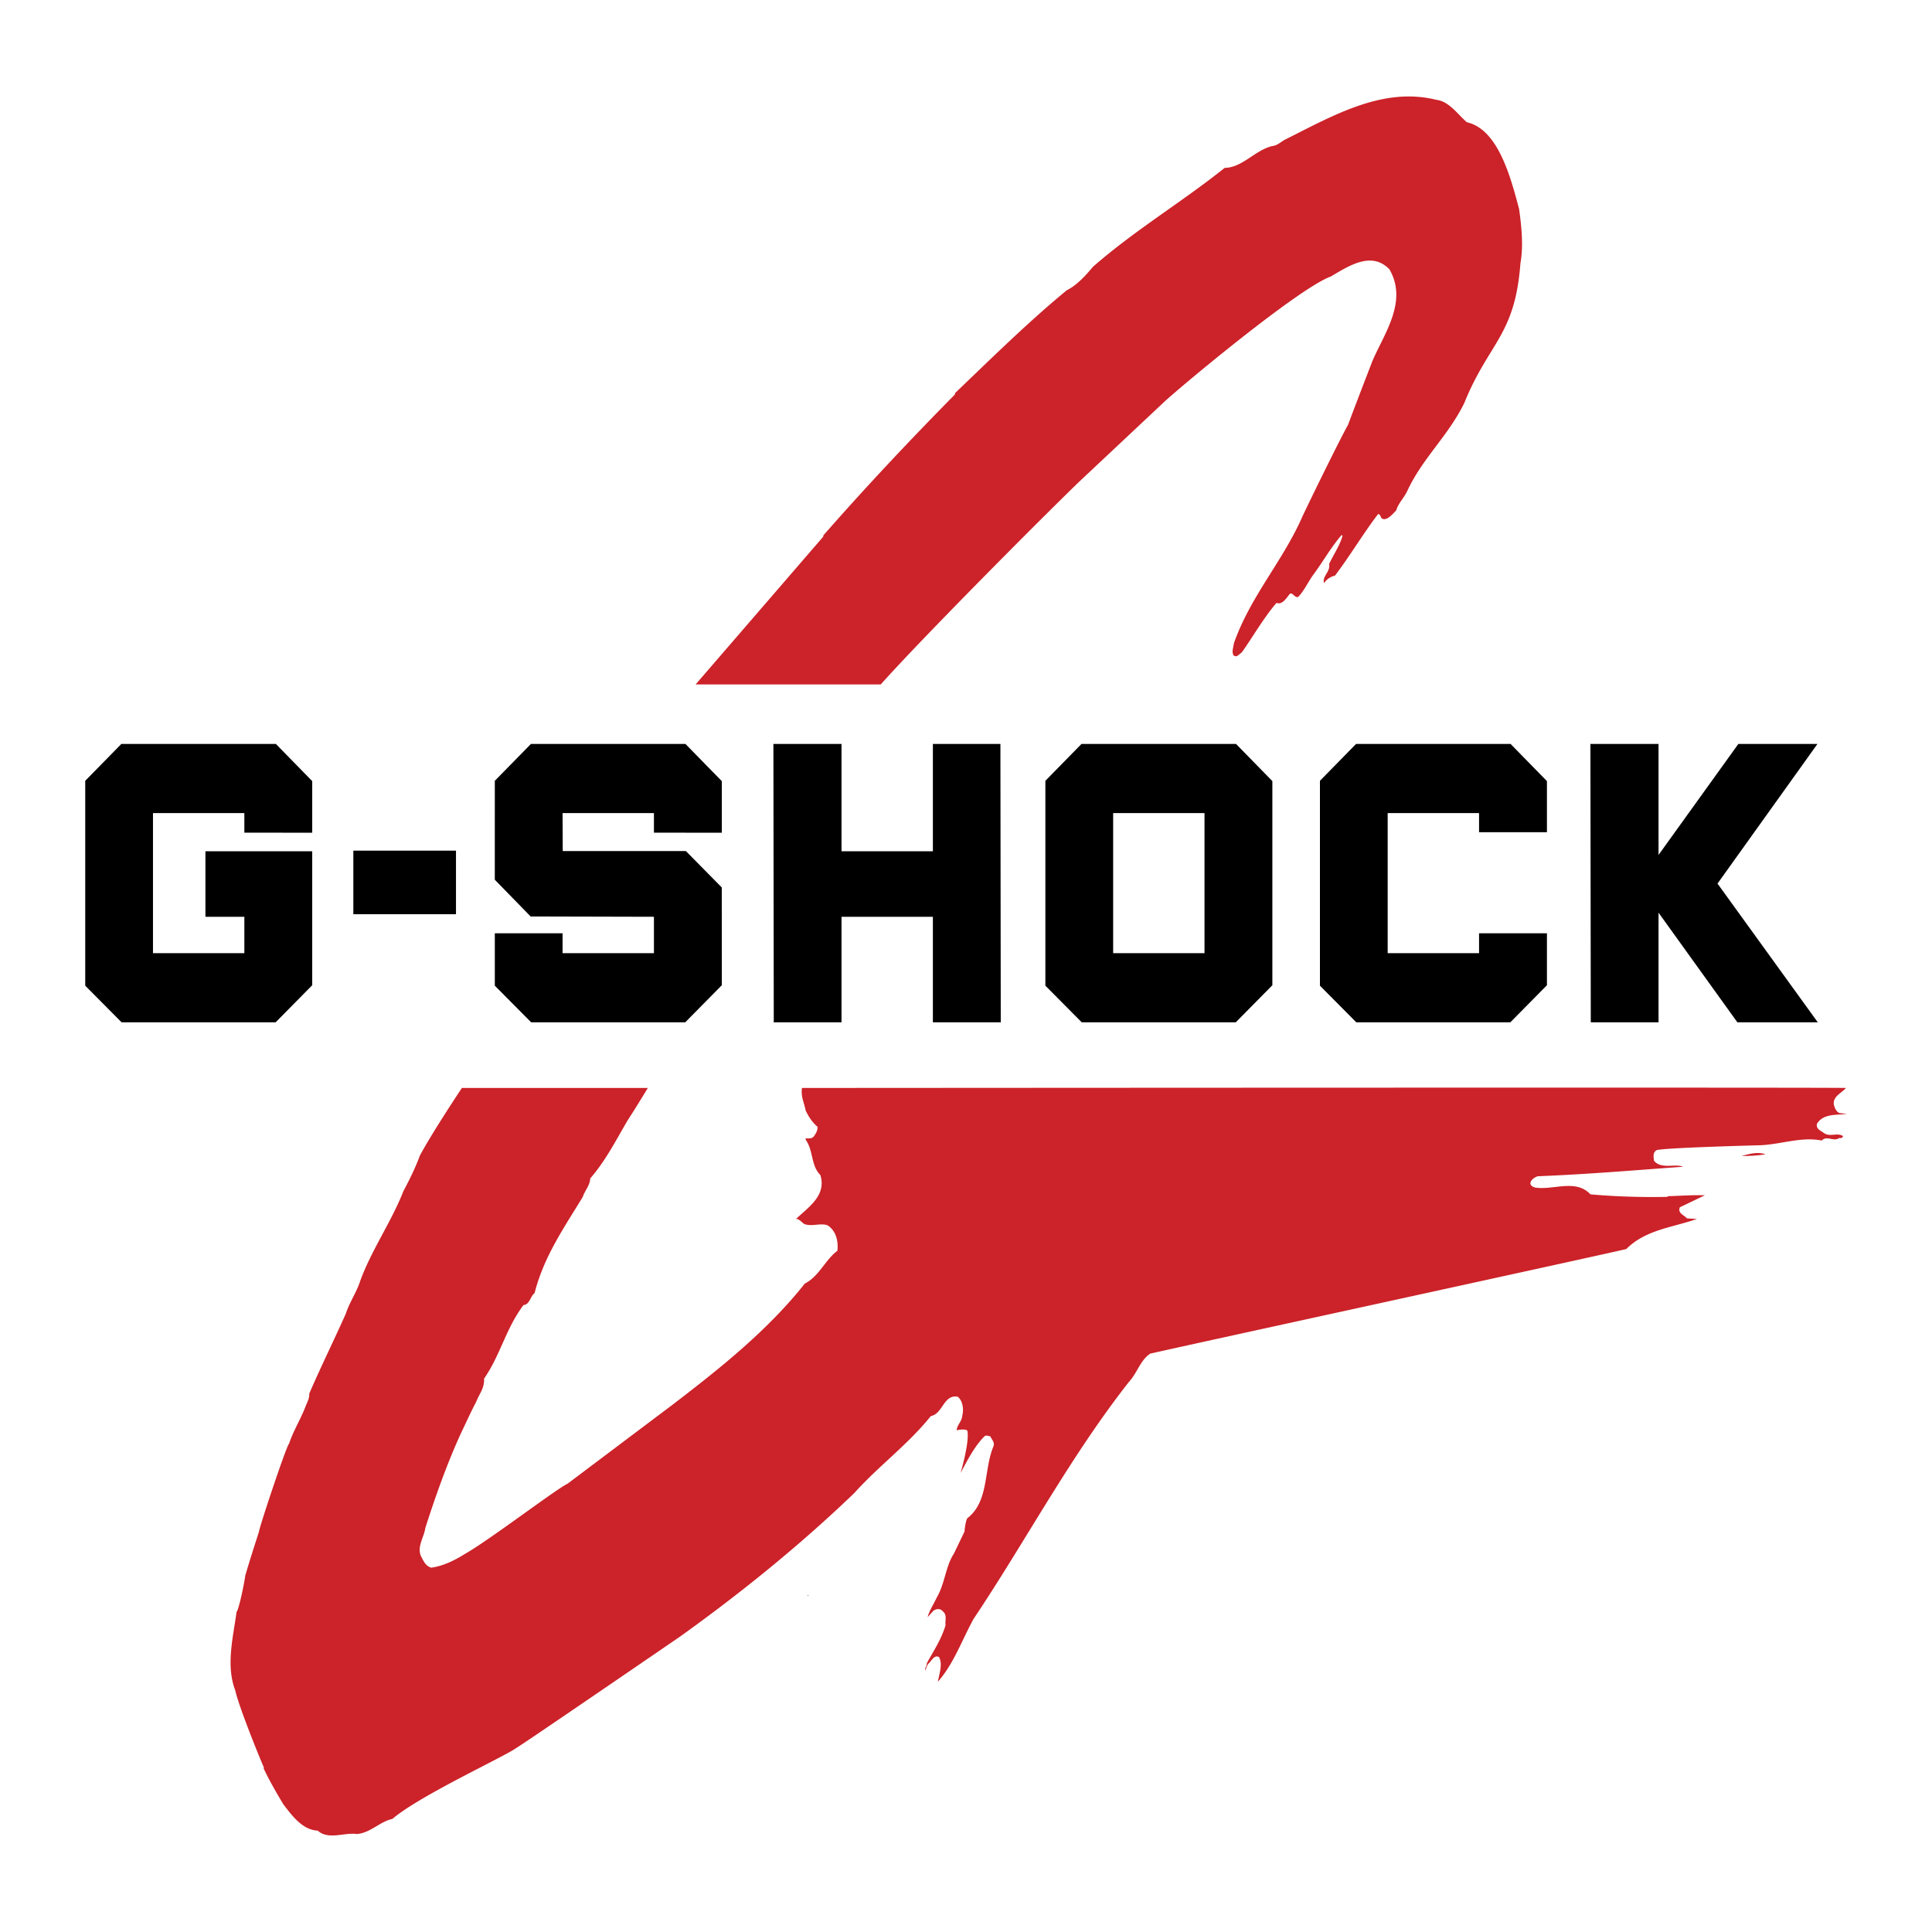
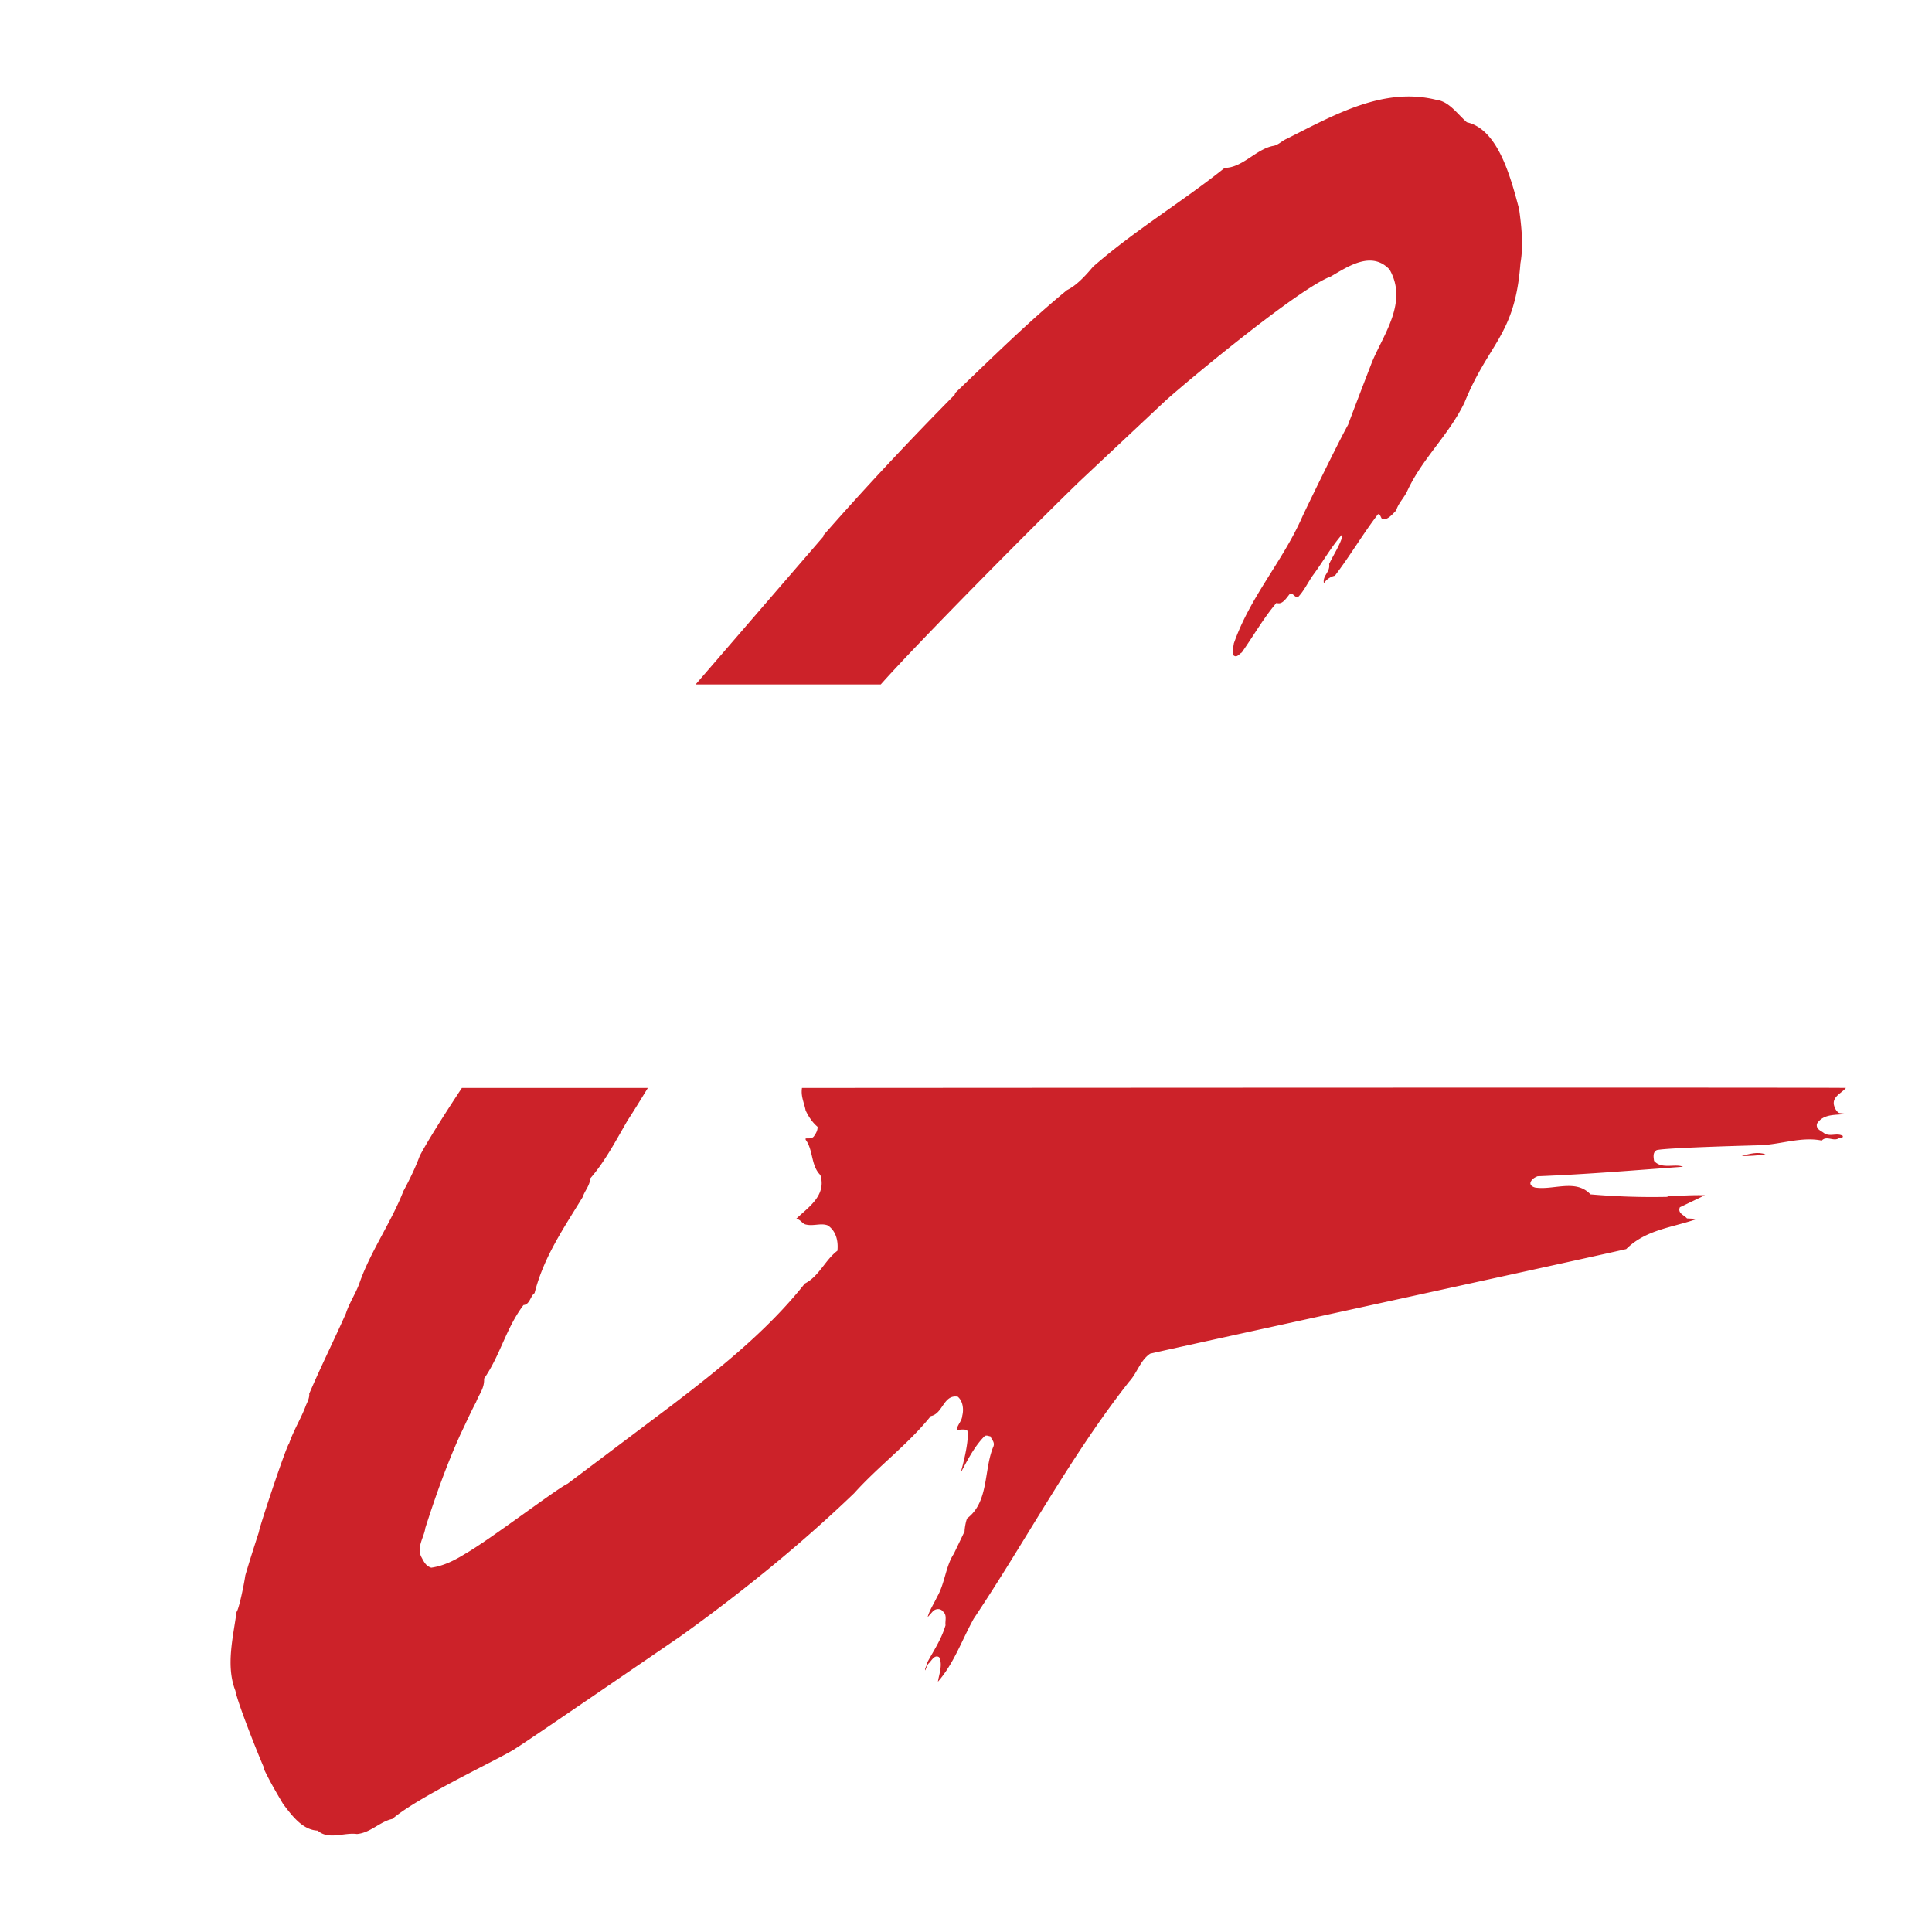
<svg xmlns="http://www.w3.org/2000/svg" width="2500" height="2500" viewBox="0 0 192.756 192.756">
  <g fill-rule="evenodd" clip-rule="evenodd">
    <path fill="#fff" d="M0 0h192.756v192.756H0V0z" />
    <path d="M176.143 115.17c-.771-.297-1.641-.039-2.373.158.751.02 1.601-.039 2.373-.158z" fill="#cc2229" />
    <path d="M80.607 159.127h.033v.113h-.033v-.113z" />
    <path d="M107.719 48.015l8.596-8.07c2.652-2.358 13.385-11.235 16.453-12.356 1.746-1.016 4.072-2.602 5.865-.704 1.857 3.237-.574 6.44-1.734 9.202-.783 2.04-1.621 4.196-2.408 6.307-.846 1.488-4.215 8.394-4.562 9.166-1.963 4.466-5.186 7.943-6.83 12.639-.033.38-.244.848-.016 1.192.318.254.543-.141.811-.296 1.184-1.687 2.217-3.5 3.461-4.945.562.217.938-.409 1.342-.916.301-.129.467.427.818.325.562-.57.965-1.435 1.465-2.151 1.014-1.361 1.805-2.803 2.883-4.042l.082.099c-.266.942-.896 1.867-1.336 2.801.121.817-.656 1.139-.531 1.884l.033.001c.26-.369.67-.637 1.072-.713 1.492-1.958 2.783-4.142 4.221-6.032.203-.324.34.136.438.307.473.309 1.021-.333 1.457-.791.223-.73.766-1.229 1.09-1.906 1.514-3.294 4.111-5.535 5.711-8.825 2.447-6.042 5.057-6.698 5.594-13.928.32-1.775.094-3.766-.131-5.399-.896-3.407-2.156-7.976-5.217-8.668-1.021-.907-1.785-2.088-3.064-2.243-5.273-1.297-10.152 1.506-14.891 3.886-.514.214-.861.651-1.402.722-1.701.35-3.029 2.173-4.801 2.186-4.316 3.449-8.877 6.147-13.135 9.862-.787.941-1.66 1.879-2.602 2.336-3.797 3.116-7.516 6.784-11.155 10.265l-.042.165c-4.394 4.448-8.889 9.226-13.107 14.04l-.005.119-12.741 14.753h18.471c3.759-4.239 15.788-16.358 19.847-20.272zM181.955 113.029c-.297-.232-.793-.375-.676-.912.645-1.037 1.916-.842 2.973-.984l-.76-.09c-.281-.16-.43-.465-.512-.77-.199-.859.76-1.207 1.189-1.727-.529-.072-104.155 0-104.155 0-.132.859.231 1.512.364 2.246.297.627.677 1.199 1.189 1.629.017.375-.165.662-.363.947-.198.27-.562.197-.826.215v.127c.776 1.037.512 2.576 1.47 3.525.645 2.074-1.272 3.256-2.428 4.383.413-.018.628.502.992.555.743.18 1.52-.178 2.18.09.826.555 1.057 1.557.958 2.523-1.222.912-1.833 2.559-3.254 3.275-3.75 4.742-8.673 8.625-13.232 12.115l-10.44 7.855c-1.14.537-7.798 5.621-10.226 6.998-1.041.645-2.131 1.199-3.37 1.379-.496-.145-.71-.537-.942-.984-.595-1.002.231-2.041.347-2.971 1.008-3.15 2.147-6.371 3.535-9.414.529-1.092.975-2.111 1.537-3.168.297-.787.842-1.359.792-2.326 1.636-2.361 2.164-4.992 3.932-7.338.628-.053.678-.877 1.107-1.197.925-3.633 2.891-6.443 4.807-9.594.198-.625.71-1.127.743-1.842 1.487-1.701 2.577-3.812 3.733-5.799.71-1.074 2.016-3.23 2.016-3.23H46.084s-2.957 4.43-4.196 6.756c-.43 1.164-1.024 2.398-1.636 3.525-1.206 3.096-3.271 6.014-4.361 9.109-.347 1.037-1.041 2.039-1.388 3.131-1.222 2.738-2.478 5.262-3.65 7.982.033.375-.148.77-.314 1.127-.479 1.324-1.255 2.523-1.702 3.865-.231.125-2.99 8.393-3.006 8.805-.462 1.432-.925 2.863-1.355 4.332-.115.84-.627 3.346-.875 3.65-.331 2.486-1.09 5.367-.116 7.855.231 1.252 2.28 6.389 2.858 7.695l-.05.035c.579 1.236 1.256 2.398 1.949 3.562.876 1.162 1.949 2.611 3.453 2.666 1.09.967 2.626.16 3.916.34 1.338-.107 2.312-1.252 3.535-1.504 2.709-2.326 11.283-6.264 12.373-7.086.463-.232 16.338-11.113 16.338-11.113 5.947-4.26 11.861-9.02 17.362-14.299 2.478-2.756 5.385-4.867 7.648-7.695 1.223-.232 1.255-2.184 2.692-1.932.513.428.612 1.27.446 1.896-.033.555-.512.912-.562 1.449 0 0 .875-.197 1.074.053.231 1.129-.677 4.207-.677 4.207.627-1.164 1.371-2.648 2.378-3.652.182-.16.396-.018.596 0 .115.322.445.555.312.984-.99 2.291-.43 5.512-2.609 7.178-.132.16-.281 1.02-.281 1.324l-1.074 2.236c-.81 1.217-.892 2.971-1.668 4.295-.297.645-.793 1.396-.941 2.021l.545-.607c.281-.25.743-.287.991.053.43.34.182.967.248 1.361-.413 1.414-1.189 2.541-1.867 3.793.033.27-.231.484-.165.717.132-.252.148-.447.33-.68.298-.252.579-.932 1.058-.645.396.732-.017 1.754-.116 2.451 1.603-1.826 2.379-4.135 3.567-6.281 5.221-7.803 9.631-16.178 15.512-23.658.811-.877 1.107-2.131 2.1-2.791 2.742-.645 43.312-9.467 47.492-10.434 1.982-1.969 4.658-2.148 7.055-3.008l-.992-.053c-.281-.34-.957-.502-.711-1.109l2.496-1.199c-1.289-.035-2.33.053-3.652.09l-.115.07a71.508 71.508 0 0 1-7.648-.25c-1.471-1.574-3.699-.393-5.518-.68-.197-.053-.545-.197-.461-.52.115-.322.428-.5.709-.607 4.973-.197 9.582-.592 14.504-.949-.793-.34-2.146.287-2.891-.59-.049-.377-.148-.859.281-1.074 1.139-.25 10.342-.482 10.342-.482 2.064-.09 4.096-.877 6.111-.467.496-.537 1.189.145 1.734-.25.148 0 .412.018.363-.215-.611-.351-1.304.149-1.9-.299z" fill="#cc2229" />
-     <path d="M31.15 98.297l-3.648 3.697H12.128l-3.624-3.652V77.9l3.602-3.675h15.419l3.625 3.707v5.15l-6.771-.009v-1.951h-9.116v13.975h9.116v-3.63h-3.883v-6.534H31.15v13.364zM77.199 102.072v-.078h-.037l.037.078zM99.811 74.225h-6.737v10.708h-9.116V74.225h-6.796l.037 27.769h6.759V91.467h9.116v10.527h6.772l-.035-27.769zM173.434 74.225h7.892l-9.969 13.93 10.002 13.839h-8.023l-7.863-10.935v10.935h-6.76l-.037-27.769h6.797v11.073l7.961-11.073zM52.941 91.436l12.302.031v3.63h-9.116v-1.981h-6.759v5.226l3.624 3.652h15.375l3.647-3.697-.002-9.756-3.585-3.633-12.284.003-.016-3.789h9.116v1.951l6.771.009v-5.15l-3.625-3.707H52.97L49.368 77.9l-.002 9.87 3.575 3.666zM154.338 93.116v5.181l-3.649 3.697h-15.375l-3.623-3.652V77.9l3.602-3.675h15.42l3.625 3.707v5.096h-6.772v-1.906h-9.117v13.975h9.117v-1.981h6.772zM120.174 95.097h-9.115V81.122h9.115v13.975zm6.771-17.165l-3.625-3.707H107.9l-3.602 3.675v20.442l3.625 3.652h15.373l3.648-3.697V77.932h.001zM45.494 91.211v-6.342H35.253v6.342h10.241z" />
  </g>
</svg>